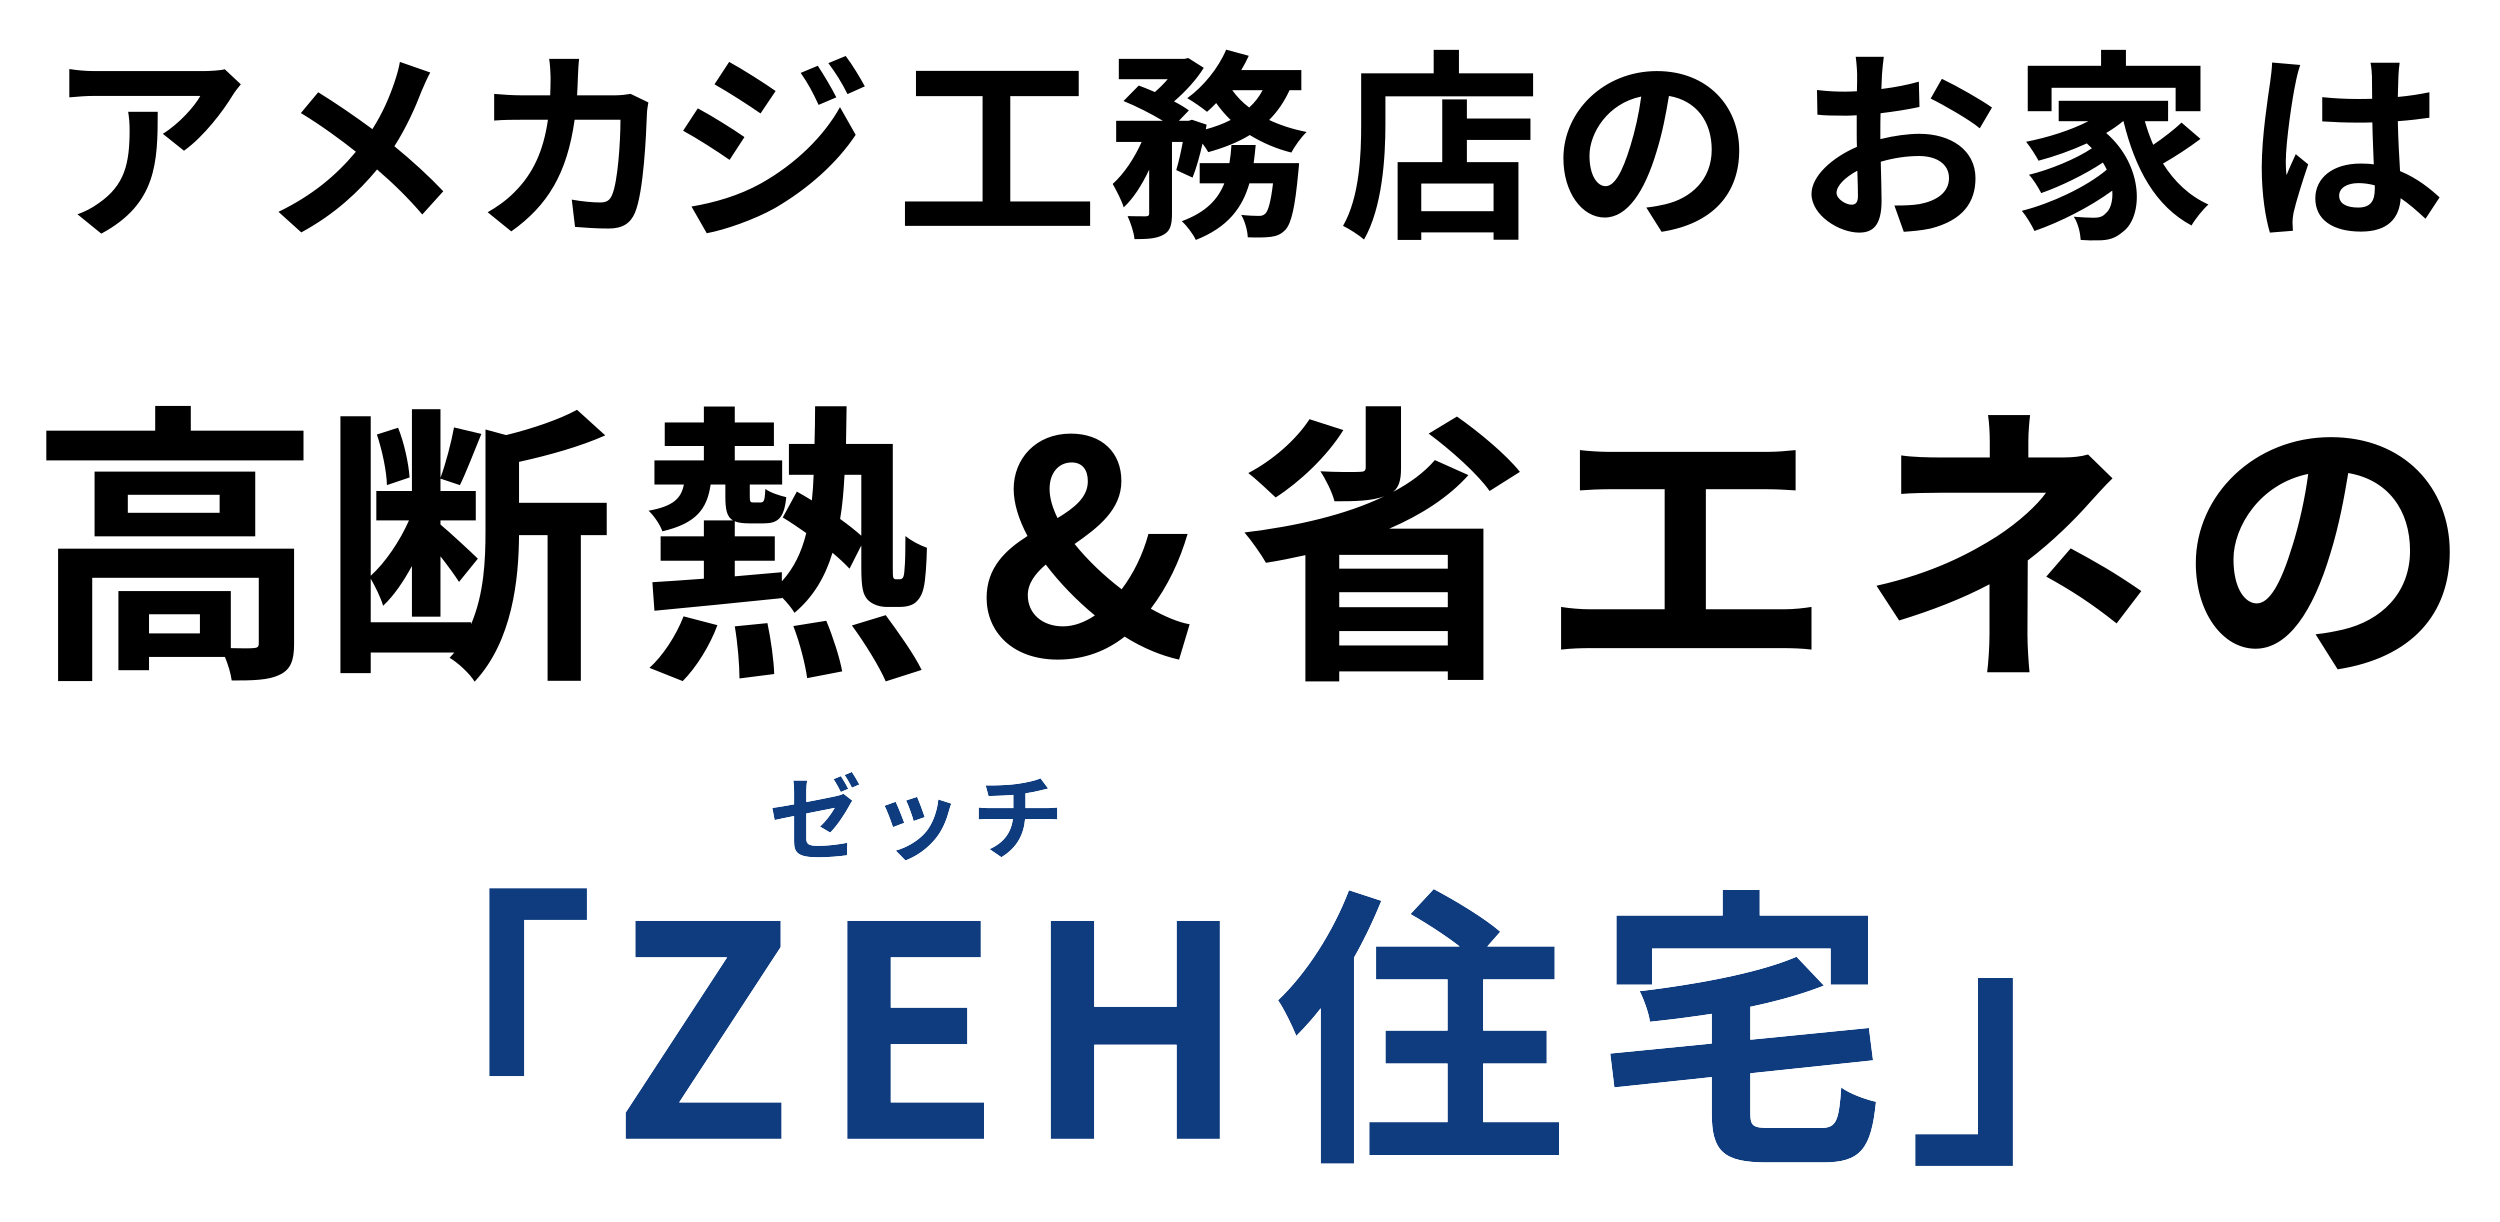
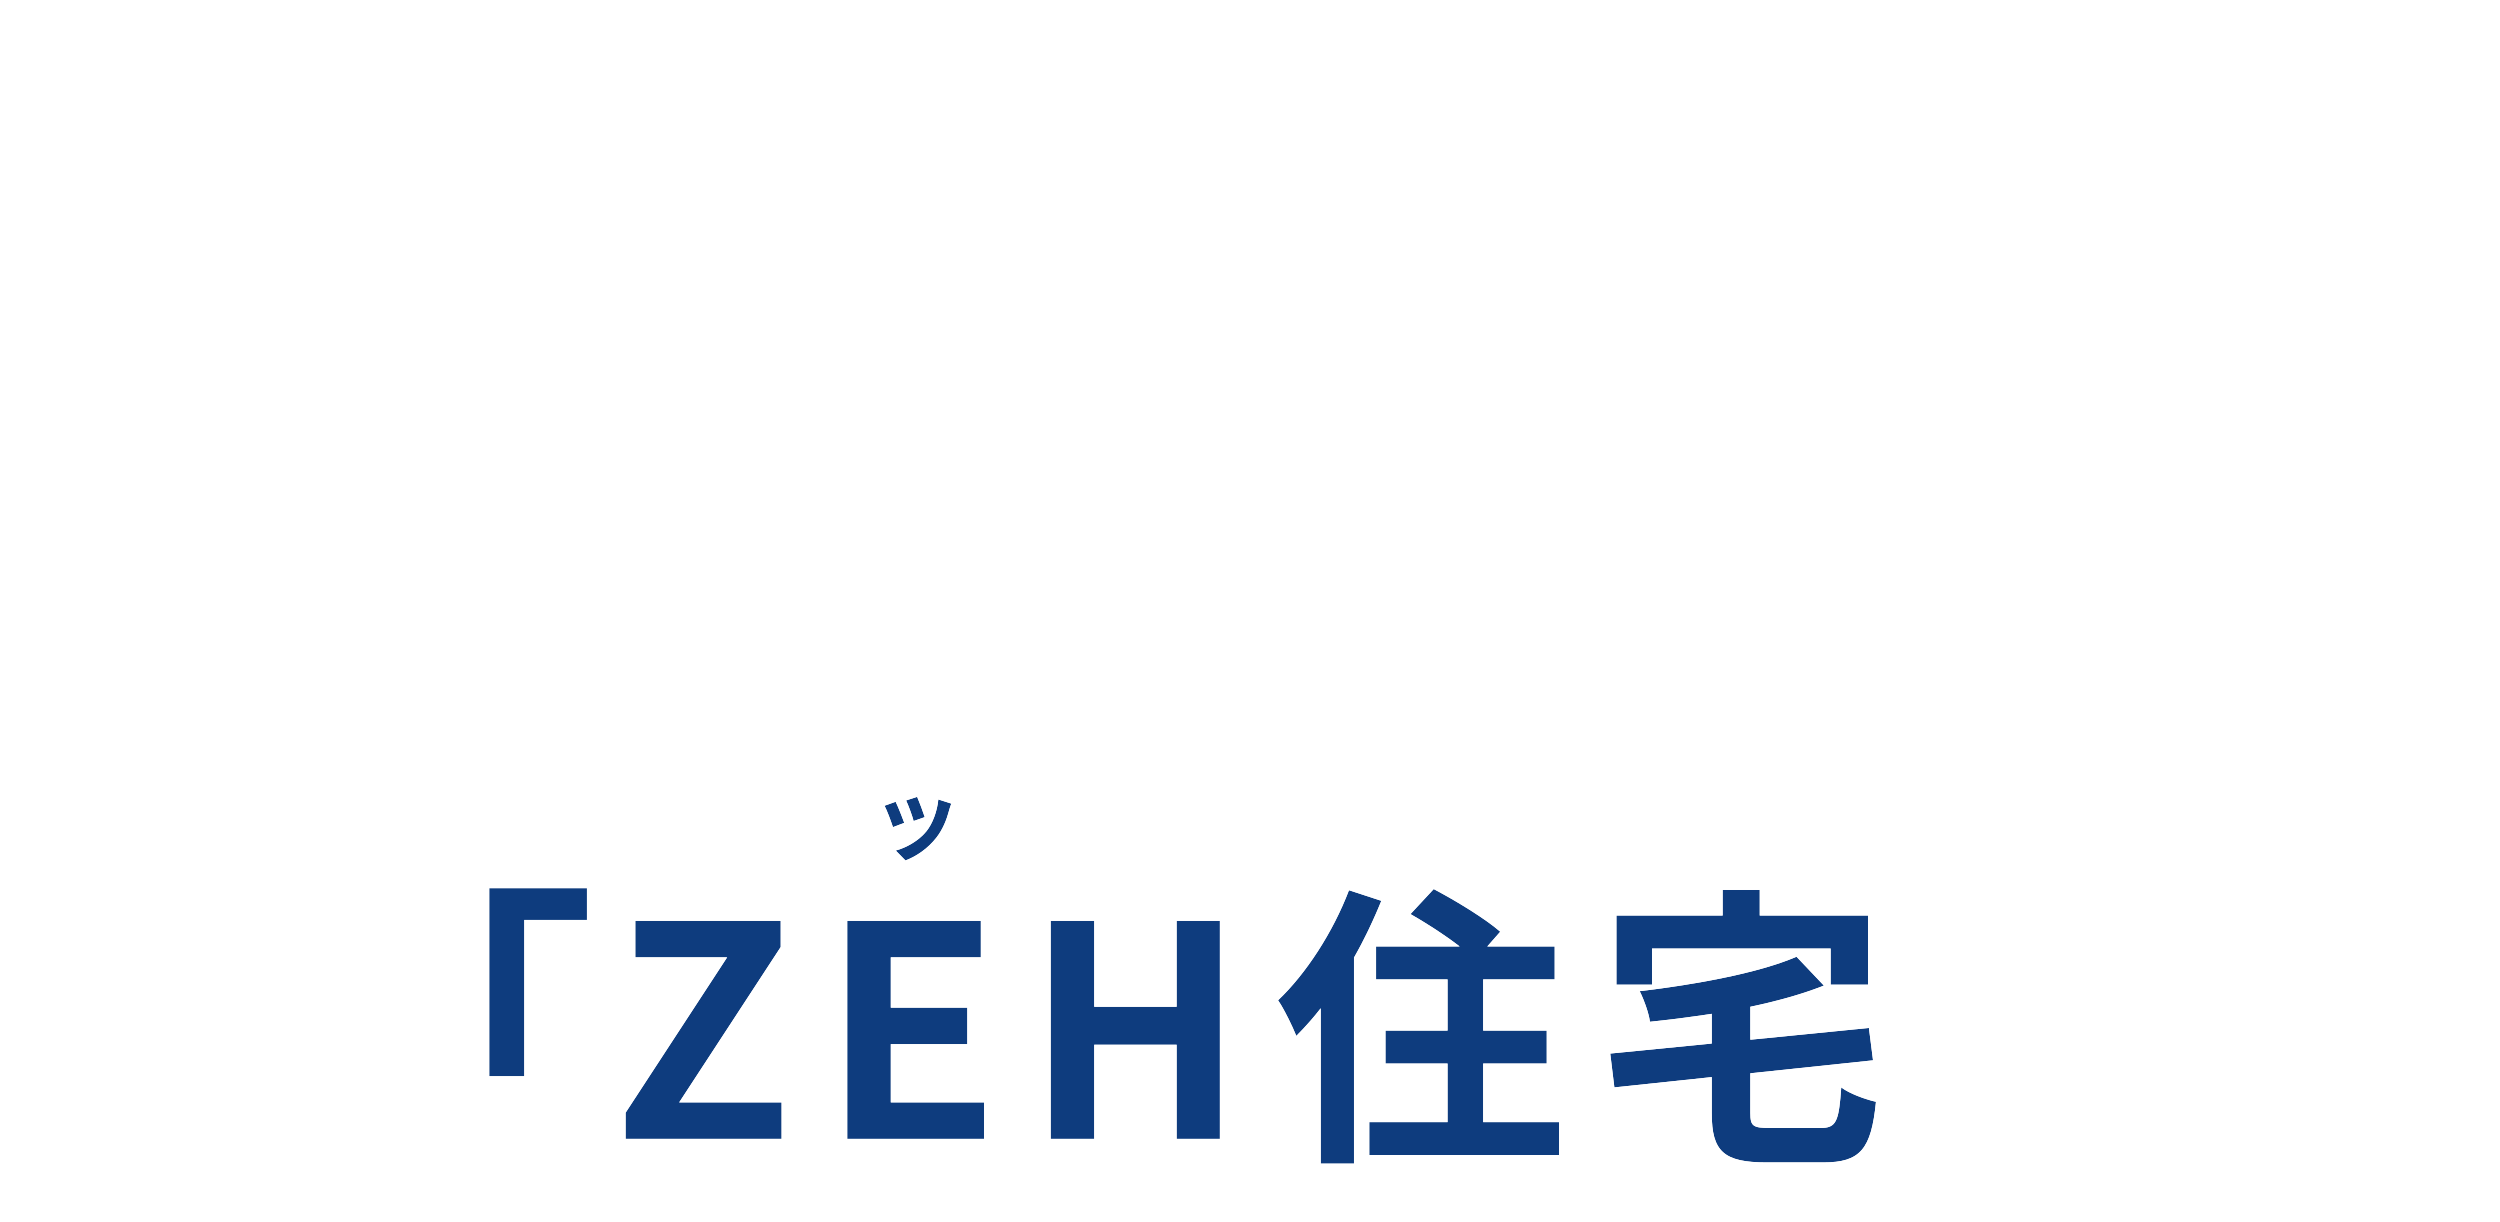
<svg xmlns="http://www.w3.org/2000/svg" width="540" height="264" viewBox="0 0 540 264" fill="none">
  <g filter="url(#filter0_d_14_58)">
-     <path d="M55.02 17.212L51.544 13.956C50.708 14.22 48.288 14.352 47.056 14.352H23.34C21.492 14.352 19.644 14.176 17.972 13.912V20.028C20.04 19.852 21.492 19.72 23.34 19.72H46.264C45.12 21.876 41.688 25.748 38.168 27.904L42.744 31.556C47.056 28.476 51.236 22.932 53.304 19.5C53.7 18.84 54.536 17.784 55.02 17.212ZM37.068 23.152H30.688C30.908 24.56 30.996 25.748 30.996 27.112C30.996 34.328 29.94 38.992 24.352 42.864C22.724 44.052 21.14 44.8 19.732 45.284L24.88 49.464C36.848 43.04 37.068 34.064 37.068 23.152ZM95.932 14.66L89.376 12.372C89.2 13.516 88.716 15.276 88.32 16.42C87.176 19.896 85.68 23.372 83.436 26.892C79.872 24.252 75.252 21.084 71.732 18.928L67.992 23.416C72.48 26.144 76.704 29.268 79.872 31.776C75.516 37.012 70.324 41.28 63.152 44.756L68.08 49.2C75.516 45.152 80.576 40.268 84.448 35.604C87.968 38.64 91.136 41.72 94.216 45.328L98.748 40.312C95.756 37.144 92.06 33.756 88.188 30.588C90.784 26.54 92.764 22.096 94.084 18.62C94.524 17.608 95.36 15.672 95.932 14.66ZM128.088 11.712H121.62C121.796 12.768 121.928 14.792 121.928 15.76C121.928 17.08 121.884 18.356 121.84 19.588H115.548C113.876 19.588 111.588 19.456 109.74 19.28V25.044C111.632 24.868 114.052 24.868 115.548 24.868H121.356C120.388 31.556 118.188 36.484 114.096 40.532C112.336 42.336 110.136 43.832 108.332 44.844L113.436 48.98C121.312 43.392 125.492 36.484 127.12 24.868H137.02C137.02 29.62 136.448 38.42 135.172 41.192C134.688 42.248 134.072 42.732 132.664 42.732C130.948 42.732 128.66 42.512 126.504 42.116L127.208 48.012C129.32 48.188 131.96 48.364 134.468 48.364C137.504 48.364 139.176 47.22 140.144 44.976C142.036 40.488 142.564 28.212 142.74 23.46C142.74 22.976 142.916 21.832 143.048 21.128L139.22 19.28C138.164 19.456 137.02 19.588 135.92 19.588H127.648C127.736 18.312 127.78 16.992 127.824 15.628C127.868 14.572 127.956 12.724 128.088 11.712ZM179.64 13.208L175.944 14.748C177.528 16.992 178.54 18.884 179.816 21.656L183.644 20.028C182.632 18.004 180.872 15.056 179.64 13.208ZM185.668 11.096L181.928 12.636C183.556 14.836 184.656 16.552 186.064 19.324L189.804 17.652C188.748 15.716 187.032 12.856 185.668 11.096ZM160.5 12.372L157.332 17.212C160.236 18.84 164.812 21.788 167.276 23.504L170.532 18.664C168.244 17.036 163.404 13.956 160.5 12.372ZM152.36 43.612L155.66 49.376C159.532 48.672 165.868 46.472 170.356 43.964C177.528 39.784 183.776 34.24 187.824 28.124L184.436 22.14C180.96 28.432 174.8 34.46 167.32 38.64C162.568 41.28 157.288 42.776 152.36 43.612ZM153.724 22.404L150.556 27.244C153.504 28.828 158.08 31.776 160.588 33.536L163.8 28.608C161.556 27.024 156.716 23.988 153.724 22.404ZM221.22 42.512V19.764H236.004V14.308H200.848V19.764H215.236V42.512H198.472V47.792H238.468V42.512H221.22ZM273.792 34.24C273.968 32.964 274.1 31.644 274.232 30.324H268.996C268.908 31.688 268.776 32.964 268.556 34.24H262.132V38.596H267.456C266.092 42.028 263.54 44.844 258.26 46.78C259.36 47.748 260.724 49.596 261.296 50.828C268.248 48.1 271.372 43.832 272.868 38.596H277.972C277.488 42.688 276.916 44.58 276.3 45.152C275.86 45.548 275.508 45.636 274.892 45.636C274.188 45.636 272.692 45.592 271.108 45.416C271.9 46.78 272.472 48.804 272.516 50.256C274.54 50.344 276.344 50.3 277.444 50.168C278.764 49.992 279.688 49.64 280.656 48.628C281.932 47.22 282.724 43.832 283.428 36.22C283.516 35.604 283.604 34.24 283.604 34.24H273.792ZM275.728 18.488C274.98 19.896 274.012 21.172 272.824 22.228C271.372 21.128 270.14 19.852 269.172 18.488H275.728ZM284.088 18.488V14.132H271.108C271.724 13.12 272.252 12.108 272.736 11.052L267.852 9.732C266.136 13.78 262.88 17.74 259.448 20.204C260.68 20.908 262.704 22.316 263.716 23.152C264.376 22.58 265.036 21.964 265.696 21.26C266.62 22.58 267.676 23.812 268.82 24.912C267.236 25.748 265.388 26.408 263.452 26.936L263.628 25.924L260.46 24.868L259.756 25.088H257.644L259.8 22.844C258.964 22.228 257.864 21.568 256.588 20.908C259.052 18.796 261.516 16.112 263.012 13.648L259.668 11.536L258.876 11.712H244.664V16.112H255.224C254.388 17.08 253.42 18.048 252.452 18.884C251.264 18.356 250.032 17.872 248.976 17.476L245.676 20.82C248.404 21.92 251.704 23.592 254.168 25.088H244.092V29.664H249.592C248.052 33.14 245.764 36.572 243.344 38.728C244.136 40.136 245.28 42.292 245.72 43.788C247.832 41.852 249.68 38.904 251.22 35.648V45.064C251.22 45.592 251.044 45.68 250.516 45.724C249.944 45.724 248.184 45.724 246.556 45.68C247.216 47.088 247.92 49.2 248.052 50.652C250.78 50.652 252.76 50.564 254.256 49.728C255.796 48.936 256.148 47.528 256.148 45.152V29.664H258.48C258.084 31.908 257.556 34.108 257.072 35.736L260.592 37.364C261.384 35.384 262.132 32.744 262.748 30.016C263.276 30.72 263.716 31.38 263.98 31.864C267.324 30.94 270.36 29.752 272.956 28.168C275.596 29.796 278.588 31.116 281.932 31.952C282.636 30.632 284.088 28.564 285.232 27.508C282.284 26.936 279.556 26.056 277.136 24.912C278.94 23.108 280.392 20.996 281.536 18.488H284.088ZM325.612 44.624H309.992V38.64H325.612V44.624ZM319.848 20.468H314.524V34.02H304.888V50.828H309.992V49.2H325.612V50.784H330.98V34.02H319.848V29.224H333.576V24.604H319.848V20.468ZM318.132 14.836V9.776H312.676V14.836H297.012V25.924C297.012 32.26 296.704 41.5 293.096 47.792C294.328 48.364 296.66 49.86 297.628 50.74C301.588 43.876 302.248 33.008 302.248 25.924V19.808H334.148V14.836H318.132ZM378.668 31.512C378.668 21.92 371.804 14.352 360.892 14.352C349.496 14.352 340.696 23.02 340.696 33.184C340.696 40.62 344.744 45.988 349.628 45.988C354.424 45.988 358.208 40.532 360.848 31.644C362.124 27.508 362.872 23.46 363.488 19.72C369.428 20.732 372.728 25.264 372.728 31.336C372.728 37.76 368.328 41.808 362.696 43.128C361.508 43.392 360.276 43.656 358.604 43.832L361.904 49.068C372.992 47.352 378.668 40.796 378.668 31.512ZM346.328 32.612C346.328 27.772 350.244 21.348 357.504 19.852C357.02 23.504 356.184 27.244 355.172 30.5C353.368 36.44 351.652 39.212 349.804 39.212C348.088 39.212 346.328 37.056 346.328 32.612ZM409.904 11.272H403.832C403.964 12.064 404.14 14.22 404.14 15.144C404.14 15.892 404.14 17.168 404.096 18.708C403.216 18.752 402.336 18.796 401.544 18.796C399.96 18.796 398.068 18.752 395.472 18.444L395.56 23.768C397.056 23.944 398.772 23.988 401.72 23.988C402.424 23.988 403.216 23.944 404.052 23.9C404.052 25.132 404.052 26.364 404.052 27.596C404.052 28.608 404.052 29.664 404.096 30.72C398.684 33.052 394.284 37.056 394.284 40.884C394.284 45.548 400.312 49.244 404.58 49.244C407.484 49.244 409.42 47.792 409.42 42.336C409.42 40.84 409.332 37.408 409.244 33.932C411.928 33.14 414.788 32.7 417.516 32.7C421.344 32.7 423.984 34.46 423.984 37.452C423.984 40.664 421.168 42.424 417.604 43.084C416.064 43.348 414.172 43.392 412.192 43.392L414.216 49.068C416.02 48.936 417.956 48.804 419.98 48.364C426.976 46.604 429.704 42.688 429.704 37.496C429.704 31.424 424.38 27.904 417.604 27.904C415.184 27.904 412.148 28.3 409.156 29.048C409.156 28.476 409.156 27.948 409.156 27.42C409.156 26.144 409.156 24.78 409.2 23.46C412.06 23.108 415.096 22.668 417.604 22.096L417.472 16.64C415.184 17.3 412.28 17.872 409.376 18.224C409.42 17.124 409.464 16.068 409.508 15.1C409.596 13.956 409.772 12.064 409.904 11.272ZM422.444 16.024L420.024 20.292C422.752 21.612 428.516 24.912 430.628 26.716L433.268 22.228C430.936 20.556 425.832 17.652 422.444 16.024ZM399.696 40.664C399.696 39.124 401.5 37.32 404.184 35.868C404.272 38.244 404.316 40.268 404.316 41.368C404.316 42.864 403.7 43.216 402.908 43.216C401.764 43.216 399.696 42.028 399.696 40.664ZM446.14 17.96H472.936V23.02H478.304V13.208H462.2V9.776H456.832V13.208H440.992V23.02H446.14V17.96ZM474.212 25.484C472.628 26.98 470.296 28.784 468.096 30.28C467.392 28.652 466.776 26.936 466.292 25.176H471.308V20.776H447.68V25.176H454.104C450.232 27.156 445.348 28.696 440.64 29.62C441.476 30.632 442.796 32.7 443.324 33.712C446.8 32.788 450.408 31.512 453.752 29.972C454.148 30.324 454.5 30.676 454.852 31.028C451.552 33.272 445.7 35.692 441.256 36.748C442.224 37.76 443.324 39.564 443.896 40.708C448.076 39.256 453.488 36.616 457.228 34.108C457.536 34.592 457.8 35.12 458.064 35.648C453.708 39.344 446.052 42.952 439.716 44.536C440.684 45.68 441.828 47.572 442.444 48.892C447.944 47 454.456 43.7 459.252 40.18C459.428 42.512 458.812 44.316 457.8 45.108C457.096 45.9 456.26 46.032 455.16 46.032C454.016 46.032 452.608 45.944 450.936 45.812C451.904 47.264 452.344 49.376 452.432 50.828C453.708 50.916 455.072 50.96 456.172 50.916C458.46 50.916 459.912 50.476 461.54 49.068C465.896 45.9 466.204 34.944 457.932 27.728C459.252 26.936 460.484 26.1 461.584 25.176H461.672C464.18 35.428 468.536 43.524 476.368 47.704C477.204 46.252 478.876 44.184 480.02 43.172C475.884 41.324 472.628 38.2 470.208 34.328C472.76 32.876 475.796 30.896 478.304 29.004L474.212 25.484ZM508.256 41.28C508.256 39.608 509.928 38.552 512.436 38.552C513.624 38.552 514.812 38.728 515.956 39.036C515.956 39.344 515.956 39.608 515.956 39.828C515.956 42.424 515.032 43.832 512.348 43.832C510.016 43.832 508.256 43.084 508.256 41.28ZM521.324 12.548H515.032C515.208 13.428 515.34 14.792 515.34 15.452C515.34 16.376 515.384 18.18 515.384 20.336C514.372 20.38 513.316 20.38 512.304 20.38C509.664 20.38 507.112 20.248 504.604 19.984V25.22C507.2 25.396 509.708 25.484 512.304 25.484C513.316 25.484 514.372 25.484 515.428 25.44C515.472 28.564 515.648 31.776 515.736 34.504C514.856 34.372 513.888 34.328 512.876 34.328C506.892 34.328 503.108 37.408 503.108 41.852C503.108 46.472 506.892 49.024 512.964 49.024C518.904 49.024 521.28 46.032 521.544 41.808C523.304 42.996 525.064 44.536 526.912 46.252L529.948 41.632C527.836 39.696 525.064 37.452 521.412 35.956C521.236 32.964 521.016 29.444 520.928 25.176C523.348 25 525.636 24.736 527.748 24.428V18.928C525.636 19.368 523.348 19.72 520.928 19.94C520.972 18.004 521.016 16.376 521.06 15.408C521.104 14.44 521.192 13.384 521.324 12.548ZM499.852 13.032L493.78 12.504C493.736 13.912 493.516 15.584 493.34 16.816C492.856 20.204 491.536 28.52 491.536 35.164C491.536 41.148 492.372 46.164 493.296 49.244L498.268 48.848C498.224 48.232 498.18 47.484 498.18 47.044C498.18 46.56 498.268 45.592 498.4 44.976C498.928 42.6 500.336 38.112 501.568 34.504L498.884 32.304C498.224 33.8 497.476 35.296 496.904 36.836C496.772 35.956 496.728 34.856 496.728 33.976C496.728 29.576 498.18 19.896 498.84 16.948C498.972 16.156 499.5 13.912 499.852 13.032Z" fill="black" />
-     <path d="M184.64 166.64L183.04 167.3C183.58 168.06 184.2 169.26 184.62 170.08L186.22 169.38C185.84 168.64 185.14 167.38 184.64 166.64ZM187 165.74L185.42 166.4C185.96 167.14 186.6 168.32 187.02 169.14L188.62 168.46C188.26 167.76 187.52 166.5 187 165.74ZM174.52 180.72C174.52 183.08 175.18 184.18 179.72 184.18C181.88 184.18 184.28 183.98 185.94 183.74L186.02 181.04C184.04 181.42 181.8 181.7 179.7 181.7C177.52 181.7 177.16 181.26 177.16 180.02V174.72C179.98 174.16 182.68 173.62 183.3 173.5C182.74 174.54 181.44 176.36 180.12 177.54L182.32 178.84C183.76 177.44 185.58 174.68 186.46 173.02C186.64 172.66 186.92 172.22 187.1 171.94L185.18 170.44C184.82 170.64 184.34 170.78 183.76 170.92C182.86 171.12 180.06 171.7 177.16 172.24V169.9C177.16 169.2 177.24 168.2 177.34 167.6H174.36C174.46 168.2 174.52 169.22 174.52 169.9V172.74C172.54 173.1 170.78 173.4 169.82 173.52L170.32 176.14C171.16 175.94 172.74 175.62 174.52 175.26V180.72Z" fill="#0E3C7E" />
    <path d="M201.1 171.12L198.72 171.9C199.22 172.94 200.1 175.36 200.34 176.34L202.74 175.5C202.46 174.58 201.48 171.98 201.1 171.12ZM208.48 172.58L205.68 171.68C205.44 174.18 204.48 176.84 203.12 178.54C201.46 180.62 198.68 182.14 196.48 182.72L198.58 184.86C200.92 183.98 203.42 182.3 205.28 179.9C206.64 178.14 207.48 176.06 208 174.04C208.12 173.64 208.24 173.22 208.48 172.58ZM196.46 172.18L194.06 173.04C194.54 173.92 195.54 176.58 195.88 177.66L198.32 176.74C197.92 175.62 196.96 173.2 196.46 172.18Z" fill="#0E3C7E" />
-     <path d="M215.9 168.64L216.52 170.96C217.86 170.92 219.96 170.86 221.88 170.7V173.54H216.24C215.62 173.54 214.94 173.48 214.4 173.42V176C214.92 175.96 215.66 175.92 216.28 175.92H221.78C221.4 178.88 219.8 181.02 216.76 182.42L219.3 184.16C222.68 182.12 224.12 179.28 224.42 175.92H229.6C230.14 175.92 230.82 175.96 231.36 176V173.42C230.92 173.46 229.98 173.54 229.54 173.54H224.5V170.36C225.7 170.18 226.88 169.96 227.86 169.7C228.2 169.62 228.72 169.48 229.4 169.32L227.76 167.12C226.76 167.58 224.72 168.04 222.72 168.32C220.52 168.64 217.42 168.68 215.9 168.64Z" fill="#0E3C7E" />
    <path fill-rule="evenodd" clip-rule="evenodd" d="M185.426 164.23L185.384 164.169L179.954 166.41L181.41 168.458C181.568 168.681 181.74 168.96 181.917 169.267C181.163 169.423 180.209 169.616 179.16 169.821C179.166 169.224 179.236 168.389 179.313 167.929L179.701 165.6H171.999L172.387 167.929C172.463 168.381 172.52 169.282 172.52 169.9V171.066C171.255 171.287 170.209 171.456 169.572 171.535L167.456 171.8L168.748 178.57L170.783 178.086C171.191 177.989 171.791 177.86 172.52 177.709V180.72C172.52 181.973 172.66 183.724 174.189 184.913C175.511 185.942 177.453 186.18 179.72 186.18C181.982 186.18 184.478 185.972 186.226 185.719L187.889 185.479L188.093 178.606L185.643 179.076C185.32 179.138 184.991 179.197 184.658 179.252C186.052 177.606 187.473 175.379 188.227 173.957L188.238 173.936L188.249 173.914C188.373 173.667 188.593 173.316 188.782 173.022L189.769 171.487L188.656 170.618L191.383 169.459L190.399 167.545C190.003 166.777 189.221 165.444 188.651 164.611L187.731 163.267L185.426 164.23ZM185.42 166.4C185.485 166.489 185.552 166.585 185.619 166.685C185.904 167.111 186.206 167.626 186.481 168.124C186.651 168.433 186.811 168.735 186.951 169.005C186.974 169.051 186.997 169.096 187.02 169.14L188.62 168.46C188.602 168.425 188.583 168.388 188.563 168.35C188.329 167.907 187.975 167.289 187.622 166.711C187.405 166.355 187.188 166.015 187 165.74L185.42 166.4ZM185.18 170.44C185.078 170.497 184.967 170.548 184.846 170.597C184.54 170.719 184.176 170.82 183.76 170.92C183.56 170.965 183.266 171.028 182.898 171.105C181.998 171.294 180.656 171.568 179.16 171.859C178.514 171.985 177.84 172.113 177.16 172.24V169.9C177.16 169.805 177.162 169.704 177.164 169.6C177.182 168.936 177.254 168.119 177.34 167.6H174.36C174.446 168.117 174.503 168.946 174.517 169.6C174.519 169.705 174.52 169.806 174.52 169.9V172.74C173.535 172.919 172.604 173.084 171.799 173.218C170.986 173.354 170.302 173.46 169.82 173.52L170.32 176.14C170.78 176.031 171.461 175.885 172.275 175.717C172.356 175.7 172.437 175.684 172.52 175.667C173.132 175.541 173.81 175.404 174.52 175.26V180.72C174.52 183.08 175.18 184.18 179.72 184.18C181.88 184.18 184.28 183.98 185.94 183.74L186.02 181.04C185.373 181.164 184.698 181.278 184.009 181.374C182.591 181.573 181.114 181.7 179.7 181.7C177.52 181.7 177.16 181.26 177.16 180.02V174.72C178.294 174.495 179.408 174.273 180.376 174.08C180.439 174.068 180.502 174.055 180.564 174.043C181.912 173.774 182.946 173.569 183.3 173.5C182.97 174.112 182.384 174.995 181.688 175.858C181.637 175.923 181.584 175.987 181.531 176.051C181.087 176.587 180.605 177.107 180.12 177.54L182.32 178.84C183.76 177.44 185.58 174.68 186.46 173.02C186.64 172.66 186.92 172.22 187.1 171.94L185.18 170.44ZM179.16 179.296V179.687C179.307 179.695 179.485 179.7 179.7 179.7C179.748 179.7 179.795 179.7 179.843 179.7L179.16 179.296ZM185.25 167.621C185.091 167.351 184.933 167.091 184.786 166.862C184.736 166.784 184.687 166.71 184.64 166.64L183.04 167.3C183.104 167.391 183.17 167.487 183.236 167.589C183.471 167.951 183.715 168.374 183.946 168.797C183.99 168.877 184.033 168.957 184.076 169.036C184.276 169.409 184.462 169.771 184.62 170.08L186.22 169.38C186.204 169.349 186.188 169.318 186.171 169.286C186.16 169.263 186.148 169.24 186.136 169.217C185.985 168.929 185.798 168.584 185.599 168.23C185.485 168.027 185.368 167.821 185.25 167.621ZM202.198 168.656L202.929 170.312C203.093 170.681 203.352 171.33 203.623 172.04C203.65 171.856 203.672 171.672 203.689 171.489L203.927 169.016L211.089 171.318L210.353 173.282C210.161 173.793 210.06 174.133 209.952 174.494C209.944 174.521 209.935 174.549 209.927 174.577C209.363 176.754 208.43 179.094 206.863 181.123L206.861 181.125C204.757 183.84 201.943 185.732 199.284 186.732L198.065 187.191L192.641 181.664L195.97 180.786C197.403 180.408 199.121 179.55 200.449 178.421L198.921 178.956L198.853 178.676L194.607 180.277L193.972 178.261C193.641 177.207 192.687 174.7 192.304 173.998L191.185 171.946L197.469 169.694L197.685 170.135L202.198 168.656ZM202.74 175.5C202.726 175.453 202.709 175.401 202.692 175.345C202.559 174.933 202.334 174.302 202.09 173.641C202.086 173.632 202.082 173.622 202.079 173.613C201.717 172.637 201.314 171.604 201.1 171.12L198.72 171.9C198.932 172.341 199.213 173.031 199.484 173.754C199.569 173.98 199.652 174.208 199.732 174.434C200.002 175.188 200.234 175.906 200.34 176.34L202.74 175.5ZM204.023 177.17C203.748 177.671 203.446 178.133 203.12 178.54C201.952 180.004 200.229 181.191 198.543 181.967C197.834 182.294 197.132 182.548 196.48 182.72L198.58 184.86C200.92 183.98 203.42 182.3 205.28 179.9C206.6 178.192 207.43 176.183 207.953 174.22C207.969 174.16 207.985 174.1 208 174.04C208.012 174 208.024 173.961 208.036 173.92C208.145 173.555 208.264 173.157 208.48 172.58L205.68 171.68C205.617 172.34 205.503 173.011 205.345 173.673C205.202 174.273 205.022 174.866 204.811 175.435C204.583 176.046 204.319 176.631 204.023 177.17ZM194.06 173.04C194.265 173.415 194.564 174.114 194.866 174.876C194.983 175.171 195.101 175.475 195.213 175.774C195.492 176.514 195.741 177.219 195.88 177.66L198.32 176.74C198.192 176.381 198.006 175.89 197.797 175.353C197.736 175.196 197.672 175.034 197.607 174.871C197.204 173.856 196.753 172.778 196.46 172.18L194.06 173.04ZM213.277 166.57L215.953 166.641C217.428 166.68 220.397 166.637 222.432 166.341L222.443 166.339C224.423 166.062 226.211 165.631 226.924 165.303L228.396 164.626L232.825 170.569L229.858 171.267C229.534 171.343 229.246 171.415 228.992 171.479C228.951 171.49 228.91 171.5 228.87 171.51C228.83 171.52 228.79 171.53 228.751 171.54H229.54C229.869 171.54 230.706 171.471 231.179 171.428L233.36 171.23V178.154L231.212 177.995C230.684 177.955 230.064 177.92 229.6 177.92H226.138C225.455 181.084 223.689 183.847 220.333 185.872L219.232 186.537L212.722 182.078L215.923 180.603C217.459 179.896 218.472 179.017 219.087 177.92H216.28C215.729 177.92 215.044 177.956 214.553 177.994L212.4 178.16V171.186L214.575 171.427L213.277 166.57ZM221.88 173.54H216.24C215.62 173.54 214.94 173.48 214.4 173.42V176C214.92 175.96 215.66 175.92 216.28 175.92H221.78C221.688 176.634 221.526 177.3 221.289 177.92C220.776 179.264 219.914 180.389 218.672 181.306C218.113 181.719 217.477 182.09 216.76 182.42L219.3 184.16C222.68 182.12 224.12 179.28 224.42 175.92H229.6C230.14 175.92 230.82 175.96 231.36 176V173.42C230.92 173.46 229.98 173.54 229.54 173.54H224.5V170.36C225.477 170.214 226.441 170.04 227.294 169.841C227.489 169.795 227.678 169.748 227.86 169.7C228.001 169.667 228.173 169.623 228.374 169.573C228.658 169.501 229.002 169.414 229.4 169.32L227.76 167.12C226.76 167.58 224.72 168.04 222.72 168.32C221.29 168.528 219.481 168.618 217.971 168.644C217.158 168.658 216.432 168.654 215.9 168.64L216.52 170.96L216.62 170.957C217.491 170.931 218.657 170.896 219.88 170.833C220.543 170.798 221.222 170.755 221.88 170.7V173.54Z" fill="white" />
-     <path d="M46.183 135.818H35.187V131.687H46.183V135.818ZM66.522 117.513H15.547V146.115H22.92V123.805H58.895V137.979C58.895 138.742 58.64 138.933 57.687 138.996C56.988 139.06 55.017 139.06 52.856 138.996V126.666H28.576V143.763H35.187V140.903H51.585C52.284 142.556 52.856 144.526 53.047 145.988C57.623 145.988 60.992 145.924 63.344 144.78C65.823 143.636 66.522 141.602 66.522 138.106V117.513ZM50.441 109.759H30.61V105.881H50.441V109.759ZM23.428 100.86V114.843H58.132V100.86H23.428ZM44.212 92.025V86.686H36.522V92.025H13.004V98.445H68.556V92.025H44.212ZM91.468 102.131C91.277 99.208 90.324 94.695 88.989 91.39L84.413 92.852C85.557 96.284 86.51 100.797 86.574 103.784L91.468 102.131ZM134.053 107.598H115.112V98.763C121.468 97.364 128.333 95.458 133.735 93.042L127.634 87.513C123.947 89.546 118.036 91.58 112.316 92.979L107.866 91.771V113.826C107.866 119.992 107.549 127.301 104.752 133.848V133.403H83.078V123.996C84.031 125.649 85.239 128.064 85.748 129.844C88.036 127.746 90.133 124.632 91.977 121.263V132.195H98.142V119.165C99.731 121.199 101.32 123.36 102.146 124.695L106.214 119.674C105.006 118.466 99.921 113.763 98.142 112.301V111.411H105.769V105.055H98.142V102.386L102.337 103.784C103.735 100.987 105.388 96.538 106.977 92.725L101.066 91.326C100.494 94.504 99.286 99.144 98.142 102.195V87.385H91.977V105.055H84.286V111.411H91.341C89.371 115.86 86.256 120.5 83.078 123.36V88.911H76.531V144.399H83.078V139.95H101.129C100.811 140.331 100.43 140.712 100.112 141.094C101.828 142.047 104.561 144.589 105.515 146.242C113.714 137.471 115.049 124.06 115.112 114.589H121.278V146.051H128.46V114.589H134.053V107.598ZM150.461 146.115C153.448 143.128 156.372 138.361 157.961 134.039L150.652 132.132C148.999 136.39 146.075 140.776 143.279 143.255L150.461 146.115ZM161.711 134.293C162.347 137.916 162.728 142.746 162.728 145.543L170.228 144.589C170.165 141.856 169.529 137.153 168.766 133.594L161.711 134.293ZM174.36 134.229C175.758 137.789 176.966 142.619 177.347 145.479L184.911 144.017C184.402 141.157 182.94 136.581 181.478 133.085L174.36 134.229ZM187.008 134.102C189.741 137.789 192.983 143.064 194.318 146.178L202.072 143.7C200.483 140.395 196.987 135.5 194.318 131.877L187.008 134.102ZM189.042 101.559V114.716C187.834 113.636 186.245 112.365 184.466 111.093C184.974 108.17 185.228 104.992 185.419 101.559H189.042ZM196.542 124.123C196.288 124.123 196.097 124.06 195.97 123.805C195.843 123.551 195.843 122.725 195.843 121.327V94.886H185.737C185.8 92.28 185.8 89.546 185.864 86.75H179.063C179.063 89.61 179 92.28 178.936 94.886H173.406V101.559H178.745C178.682 103.466 178.555 105.309 178.364 107.089C177.22 106.39 176.139 105.754 175.122 105.182L172.072 110.776C173.661 111.729 175.44 112.937 177.156 114.144C176.139 118.276 174.487 121.708 171.881 124.568V122.598C168.512 122.916 165.08 123.17 161.711 123.488V120.119H170.355V114.843H161.711V111.602C162.474 111.92 163.491 112.047 164.826 112.047H168.004C170.991 112.047 172.389 110.966 172.834 106.39C171.436 106.072 169.275 105.373 168.321 104.61C168.194 107.216 168.004 107.534 167.241 107.534H165.779C165.08 107.534 164.953 107.407 164.953 106.263V103.657H171.944V98.445H161.711V95.331H170.165V90.246H161.711V86.813H155.037V90.246H146.584V95.331H155.037V98.445H144.359V103.657H150.715C150.143 106.644 148.427 108.36 143.088 109.314C144.232 110.331 145.631 112.428 146.075 113.763C153.448 112.047 155.737 108.869 156.499 103.657H159.677V106.263C159.677 109.059 159.995 110.648 161.33 111.411H155.037V114.843H145.694V120.119H155.037V123.996C150.842 124.314 147.029 124.568 143.914 124.759L144.359 130.924C151.796 130.225 162.093 129.208 171.944 128.191V128.064C173.025 129.144 174.042 130.416 174.614 131.369C178.618 128 181.224 123.678 182.813 118.403C184.275 119.61 185.546 120.818 186.5 121.835L189.042 116.814V121.454C189.042 126.094 189.423 127.428 190.44 128.572C191.521 129.653 193.11 130.098 194.572 130.098H197.368C198.576 130.098 199.911 129.844 200.737 129.144C201.563 128.445 202.199 127.428 202.517 125.903C202.898 124.441 203.152 120.5 203.216 117.322C201.627 116.75 199.784 115.797 198.576 114.78C198.576 118.085 198.512 120.691 198.385 121.835C198.322 123.043 198.195 123.551 198.004 123.805C197.813 124.06 197.559 124.123 197.305 124.123H196.542ZM229.709 104.61C229.709 101.114 231.679 98.89 234.476 98.89C236.891 98.89 237.971 100.606 237.971 102.958C237.971 106.39 235.111 108.678 231.425 110.903C230.344 108.678 229.709 106.581 229.709 104.61ZM231.488 141.475C237.272 141.475 242.039 139.568 245.916 136.517C249.857 138.996 253.925 140.649 257.675 141.475L259.963 133.848C257.484 133.403 254.624 132.195 251.573 130.479C255.26 125.585 257.802 120.182 259.518 114.335H251.065C249.794 118.975 247.76 122.979 245.281 126.284C241.531 123.424 237.908 119.992 235.111 116.496C240.132 113 245.217 109.123 245.217 102.894C245.217 96.729 241.022 92.661 234.285 92.661C226.785 92.661 221.954 98.064 221.954 104.61C221.954 107.725 223.035 111.22 224.942 114.78C220.238 117.767 216.107 121.581 216.107 128.127C216.107 135.437 221.637 141.475 231.488 141.475ZM225.005 127.555C225.005 125.013 226.594 122.916 228.882 120.945C231.87 124.886 235.493 128.636 239.497 131.941C237.272 133.403 234.984 134.293 232.632 134.293C228.12 134.293 225.005 131.56 225.005 127.555ZM285.854 89.546C282.93 94.059 277.782 98.508 272.633 101.178C274.286 102.449 277.146 105.119 278.544 106.453C283.756 103.085 289.604 97.619 293.163 91.898L285.854 89.546ZM315.727 121.835H292.273V118.848H315.727V121.835ZM292.273 138.424V135.31H315.727V138.424H292.273ZM292.273 126.92H315.727V130.161H292.273V126.92ZM312.93 98.381C310.642 101.051 307.528 103.339 303.905 105.246C305.176 104.229 305.621 102.703 305.621 100.161V86.75H297.994V99.907C297.994 100.733 297.676 100.924 296.595 100.924C295.515 100.987 291.511 100.987 288.205 100.797C289.349 102.513 290.748 105.309 291.256 107.28C295.833 107.28 299.265 107.216 301.998 106.199L302.125 106.136C293.799 110.204 282.93 112.682 271.807 114.017C273.205 115.606 275.493 118.848 276.447 120.564C279.307 120.119 282.104 119.547 284.964 118.911V146.178H292.273V144.017H315.727V145.861H323.418V113.191H303.078C309.879 110.267 315.854 106.453 320.176 101.623L312.93 98.381ZM311.595 92.661C316.49 96.284 322.274 101.496 324.752 105.055L331.299 100.924C328.439 97.301 322.528 92.343 317.697 88.975L311.595 92.661ZM344.262 96.22V104.928C345.851 104.801 348.584 104.674 350.3 104.674H362.567V130.606H346.423C344.453 130.606 342.165 130.416 340.194 130.098V139.314C342.292 139.06 344.516 138.996 346.423 138.996H388.309C389.771 138.996 392.441 139.06 394.284 139.314V130.098C392.631 130.352 390.597 130.606 388.309 130.606H371.466V104.674H384.877C386.72 104.674 388.945 104.801 390.852 104.928V96.22C389.008 96.411 386.784 96.602 384.877 96.602H350.3C348.521 96.602 345.915 96.411 344.262 96.22ZM441.501 88.657H432.412C432.667 90.246 432.794 92.534 432.794 94.504V97.809H421.798C419.573 97.809 416.077 97.746 413.662 97.364V105.691C415.632 105.5 419.637 105.437 421.925 105.437H444.934C443.09 108.042 439.15 111.729 434.256 114.907C428.726 118.403 420.59 122.788 408.323 125.521L413.217 133.022C420.082 130.924 426.883 128.318 432.73 125.204V136.072C432.73 138.615 432.476 142.428 432.222 144.208H441.374C441.184 142.238 440.929 138.615 440.929 136.072C440.929 132.068 440.993 125.14 440.993 120.055C446.268 116.051 451.099 111.284 454.34 107.598C455.739 106.072 457.646 103.911 459.298 102.322L454.023 97.174C452.497 97.619 450.718 97.809 448.747 97.809H441.12V94.504C441.12 92.534 441.311 90.182 441.501 88.657ZM460.188 133.657L465.527 126.666C459.425 122.471 456.12 120.627 450.273 117.449L444.997 123.551C450.527 126.602 454.658 129.272 460.188 133.657ZM532.147 118.212C532.147 104.356 522.232 93.424 506.469 93.424C490.007 93.424 477.295 105.945 477.295 120.627C477.295 131.369 483.143 139.123 490.198 139.123C497.126 139.123 502.592 131.242 506.406 118.403C508.249 112.428 509.329 106.581 510.219 101.178C518.8 102.64 523.567 109.187 523.567 117.958C523.567 127.238 517.211 133.085 509.075 134.992C507.359 135.373 505.579 135.755 503.164 136.009L507.931 143.573C523.948 141.094 532.147 131.623 532.147 118.212ZM485.431 119.801C485.431 112.809 491.088 103.53 501.575 101.369C500.876 106.644 499.668 112.047 498.206 116.75C495.6 125.331 493.122 129.335 490.452 129.335C487.973 129.335 485.431 126.221 485.431 119.801Z" fill="black" />
    <path d="M108.678 190.847V231.462H116.242V197.711H129.78V190.847H108.678Z" fill="#0E3C7E" />
    <path d="M138.133 245H171.82V237.119H149.701L171.629 203.559V197.902H140.231V205.784H160.061L138.133 239.343V245Z" fill="#0E3C7E" />
    <path d="M186.004 245H215.56V237.119H195.411V224.534H211.937V216.652H195.411V205.784H214.86V197.902H186.004V245Z" fill="#0E3C7E" />
    <path d="M229.948 245H239.355V224.661H257.152V245H266.495V197.902H257.152V216.462H239.355V197.902H229.948V245Z" fill="#0E3C7E" />
    <path d="M294.38 191.292C290.948 200.317 285.101 209.343 279.062 215.063C280.334 216.843 282.304 220.974 283.003 222.754C284.783 220.974 286.562 219.004 288.279 216.779V250.339H295.461V205.847C297.749 201.843 299.719 197.648 301.372 193.58L294.38 191.292ZM323.364 241.377V228.729H337.093V221.61H323.364V210.551H338.809V203.432H324.254L327.05 200.254C323.872 197.457 317.389 193.516 312.686 191.038L307.664 196.44C311.033 198.347 315.164 201.017 318.279 203.432H300.228V210.551H315.673V221.61H302.262V228.729H315.673V241.377H298.766V248.496H339.762V241.377H323.364Z" fill="#0E3C7E" />
    <path d="M359.84 203.877H398.421V211.695H406.493V196.758H383.103V191.228H375.094V196.758H352.149V211.695H359.84V203.877ZM385.391 242.648C381.641 242.648 381.069 242.267 381.069 239.407V230.826L407.573 228.03L406.683 221.038L381.069 223.58V216.462C386.853 215.254 392.319 213.729 396.959 211.885L391.048 205.656C382.912 209.152 369.564 211.631 357.17 213.093C358.06 214.809 359.14 217.796 359.395 219.703C363.717 219.258 368.229 218.686 372.742 217.987V224.407L350.814 226.568L351.704 233.877L372.742 231.652V239.534C372.742 247.67 375.285 250.085 384.564 250.085H396.832C404.84 250.085 407.192 247.225 408.209 236.991C405.921 236.483 402.425 235.212 400.709 233.877C400.2 241.314 399.628 242.648 396.196 242.648H385.391Z" fill="#0E3C7E" />
-     <path d="M437.791 250.848V210.233H430.227V243.983H416.689V250.848H437.791Z" fill="#0E3C7E" />
    <path fill-rule="evenodd" clip-rule="evenodd" d="M106.678 188.847H131.78V199.711H118.242V233.462H106.678V188.847ZM116.242 231.462H108.678V190.847H129.78V197.711H116.242V231.462ZM136.133 247V238.748L156.365 207.783H138.231V195.902H173.629V204.154L153.397 235.119H173.82V247H136.133ZM149.701 237.119L171.629 203.559V197.902H140.231V205.783H160.061L138.133 239.343V245H171.82V237.119H149.701ZM184.004 247V195.902H216.86V207.783H197.411V214.652H213.937V226.534H197.411V235.119H217.56V247H184.004ZM215.56 237.119V245H186.004V197.902H214.86V205.783H195.411V216.652H211.937V224.534H195.411V237.119H215.56ZM227.948 247V195.902H241.355V214.462H255.152V195.902H268.495V247H255.152V226.661H241.355V247H227.948ZM239.355 197.902V216.462H257.152V197.902H266.495V245H257.152V224.661H239.355V245H229.948V197.902H239.355ZM293.189 188.798L304.032 192.346L303.225 194.333C302.274 196.673 301.218 199.059 300.056 201.432H311.992C310.182 200.246 308.337 199.119 306.679 198.181L304.476 196.933L312.263 188.554L313.618 189.268C318.349 191.762 325.007 195.792 328.371 198.752L329.873 200.074L328.678 201.432H340.809V212.55H325.364V219.61H339.093V230.729H325.364V239.377H341.762V250.496H297.461V252.339H286.279V222.234C285.659 222.904 285.038 223.548 284.417 224.168L282.258 226.327L281.142 223.485C280.465 221.763 278.565 217.808 277.435 216.226L276.423 214.809L277.687 213.611C283.478 208.125 289.171 199.365 292.511 190.581L293.189 188.798ZM286.279 219.231C286.952 218.449 287.62 217.633 288.279 216.779V250.339H295.461V205.847C297.403 202.448 299.117 198.911 300.601 195.432C300.865 194.812 301.122 194.195 301.372 193.58L294.38 191.292C294.38 191.292 294.38 191.292 294.38 191.292C290.948 200.317 285.101 209.343 279.062 215.063C279.973 216.338 281.241 218.818 282.145 220.777C282.504 221.554 282.805 222.249 283.003 222.754C283.509 222.248 284.015 221.727 284.519 221.189C285.108 220.56 285.696 219.908 286.279 219.231ZM297.461 206.375V239.377H313.673V230.729H300.262V219.61H313.673V212.55H298.228V204.986C297.976 205.45 297.721 205.914 297.461 206.375ZM324.254 203.432L327.05 200.254C326.595 199.854 326.073 199.43 325.498 198.991C322.053 196.359 316.716 193.162 312.686 191.038L307.664 196.44C308.236 196.764 308.829 197.109 309.436 197.472C311.436 198.666 313.58 200.046 315.557 201.432C316.516 202.104 317.435 202.777 318.279 203.432H300.228V210.55H315.673V221.61H302.262V228.729H315.673V241.377H298.766V248.496H339.762V241.377H323.364V228.729H337.093V221.61H323.364V210.55H338.809V203.432H324.254ZM352.149 211.695V196.758H375.094V191.228H383.103V196.758H406.493V211.695H398.421V203.877H359.84V211.695H352.149ZM355.229 213.695H350.149V194.758H373.094V189.228H385.103V194.758H408.493V213.695H397.821L397.697 213.744C393.354 215.469 388.344 216.911 383.069 218.077V221.372L408.422 218.856L409.815 229.804L400.054 230.834L401.937 232.298C402.573 232.793 403.67 233.362 404.985 233.886C406.27 234.399 407.614 234.81 408.643 235.039L410.374 235.424L410.199 237.189C409.692 242.295 408.826 246.161 406.658 248.68C404.355 251.356 401 252.085 396.832 252.085H384.564C379.908 252.085 376.241 251.518 373.833 249.345C371.355 247.108 370.742 243.675 370.742 239.534V233.875L349.956 236.073L348.581 224.778L370.742 222.594V220.31C366.968 220.859 363.217 221.32 359.599 221.693L357.669 221.891L357.412 219.967C357.197 218.355 356.213 215.592 355.395 214.014L355.229 213.695ZM358.03 215.005C358.655 216.572 359.22 218.393 359.395 219.703C363.078 219.324 366.9 218.852 370.742 218.289C371.409 218.191 372.075 218.09 372.742 217.987V224.407L350.814 226.568L351.704 233.877L372.742 231.652V239.534C372.742 247.67 375.285 250.085 384.564 250.085H396.832C404.84 250.085 407.192 247.225 408.209 236.991C406.6 236.634 404.395 235.9 402.631 235.031C401.885 234.664 401.218 234.274 400.709 233.877C400.651 234.716 400.593 235.477 400.53 236.167C400.035 241.598 399.241 242.648 396.196 242.648H385.391C381.641 242.648 381.069 242.267 381.069 239.407V230.826L407.573 228.029L406.683 221.038L381.069 223.58V216.462C386.03 215.426 390.757 214.156 394.93 212.653C395.435 212.471 395.932 212.285 396.421 212.096C396.601 212.026 396.78 211.956 396.959 211.885L391.048 205.656C390.876 205.73 390.701 205.804 390.525 205.877C383.39 208.826 372.547 211.033 361.84 212.499C361.172 212.59 360.505 212.678 359.84 212.764C359.65 212.788 359.461 212.812 359.272 212.836C358.569 212.925 357.868 213.011 357.17 213.093C357.267 213.279 357.366 213.481 357.466 213.695C357.653 214.096 357.844 214.539 358.03 215.005ZM361.84 210.48C369.97 209.357 378.073 207.816 384.492 205.877H361.84V210.48ZM394.014 205.877L396.421 208.413V205.877H394.014ZM383.069 232.626V239.407C383.069 239.976 383.095 240.312 383.131 240.513C383.197 240.529 383.287 240.546 383.408 240.563C383.842 240.623 384.462 240.648 385.391 240.648H396.196C396.968 240.648 397.309 240.565 397.467 240.495L397.468 240.495C397.535 240.465 397.625 240.425 397.762 240.152C397.938 239.804 398.126 239.187 398.295 238.083C398.46 237 398.587 235.592 398.713 233.741L398.904 230.955L383.069 232.626ZM439.791 252.848H414.689V241.983H428.227V208.233H439.791V252.848ZM430.227 210.233H437.791V250.848H416.689V243.983H430.227V210.233Z" fill="white" />
  </g>
  <defs>
    <filter id="filter0_d_14_58" x="0.004" y="0.732" width="539.143" height="263.115" filterUnits="userSpaceOnUse" color-interpolation-filters="sRGB">
      <feFlood flood-opacity="0" result="BackgroundImageFix" />
      <feColorMatrix in="SourceAlpha" type="matrix" values="0 0 0 0 0 0 0 0 0 0 0 0 0 0 0 0 0 0 127 0" result="hardAlpha" />
      <feOffset dx="-3" dy="1" />
      <feGaussianBlur stdDeviation="5" />
      <feComposite in2="hardAlpha" operator="out" />
      <feColorMatrix type="matrix" values="0 0 0 0 1 0 0 0 0 1 0 0 0 0 1 0 0 0 1 0" />
      <feBlend mode="normal" in2="BackgroundImageFix" result="effect1_dropShadow_14_58" />
      <feBlend mode="normal" in="SourceGraphic" in2="effect1_dropShadow_14_58" result="shape" />
    </filter>
  </defs>
</svg>